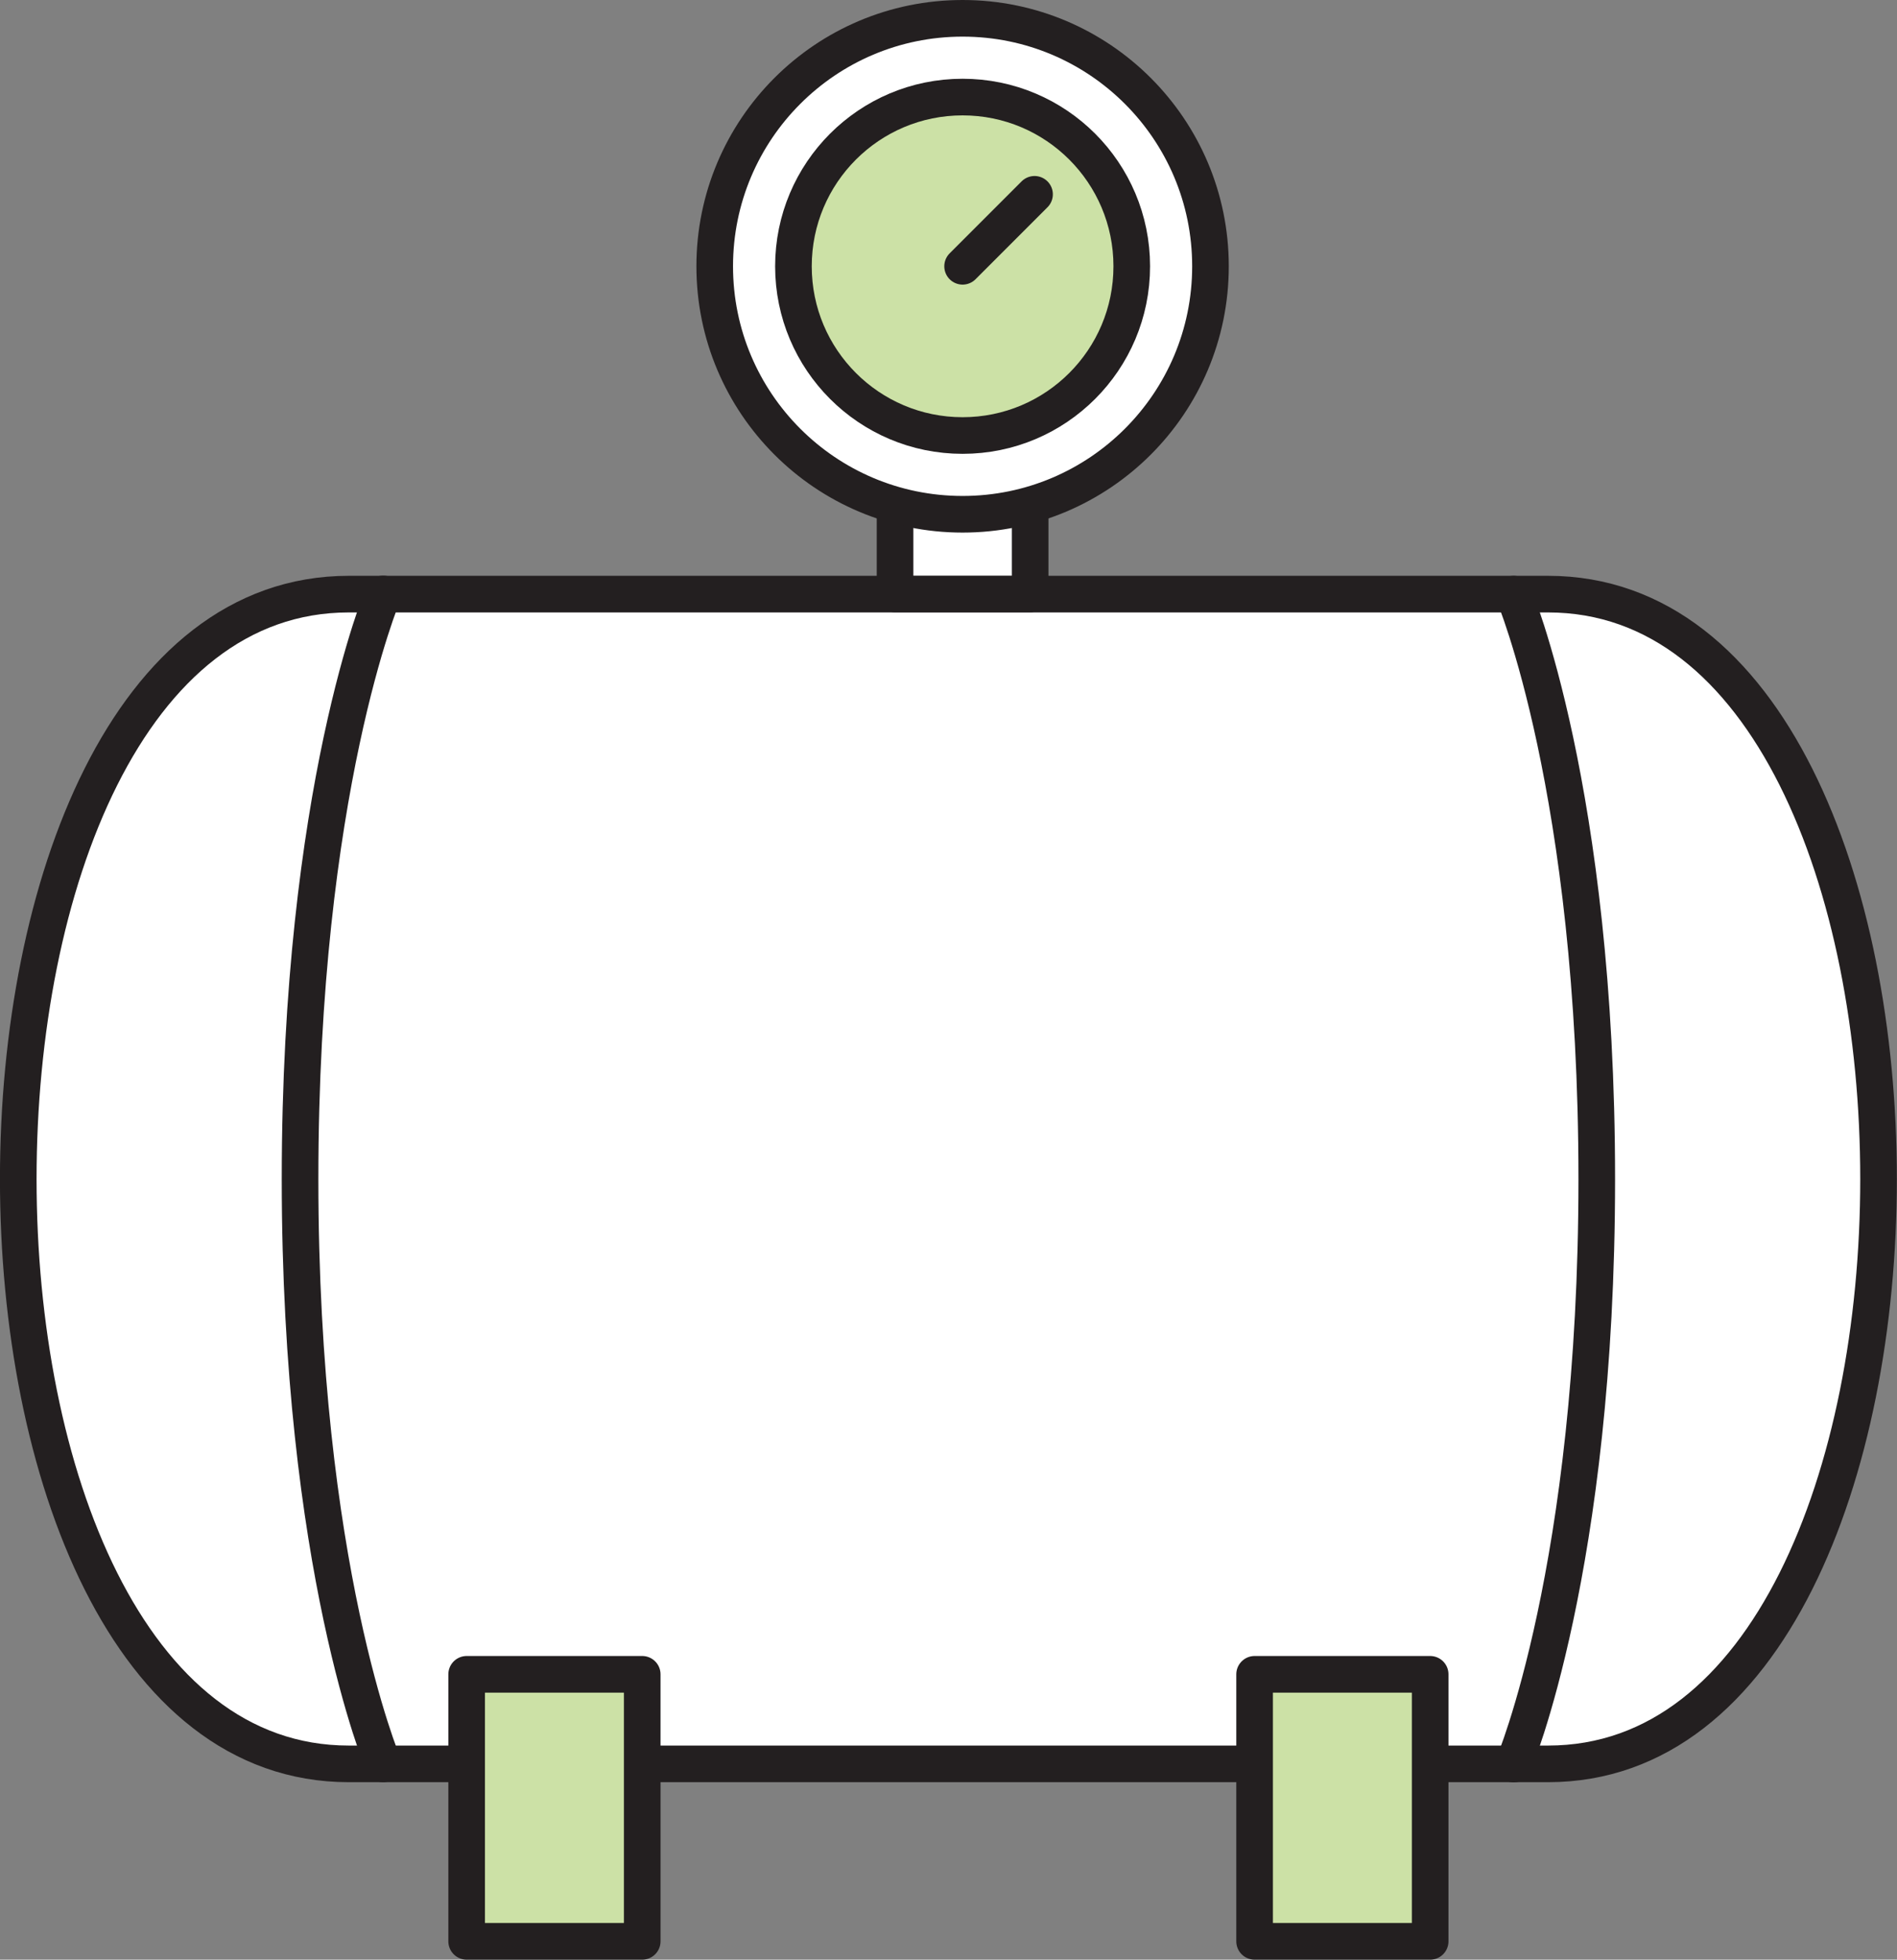
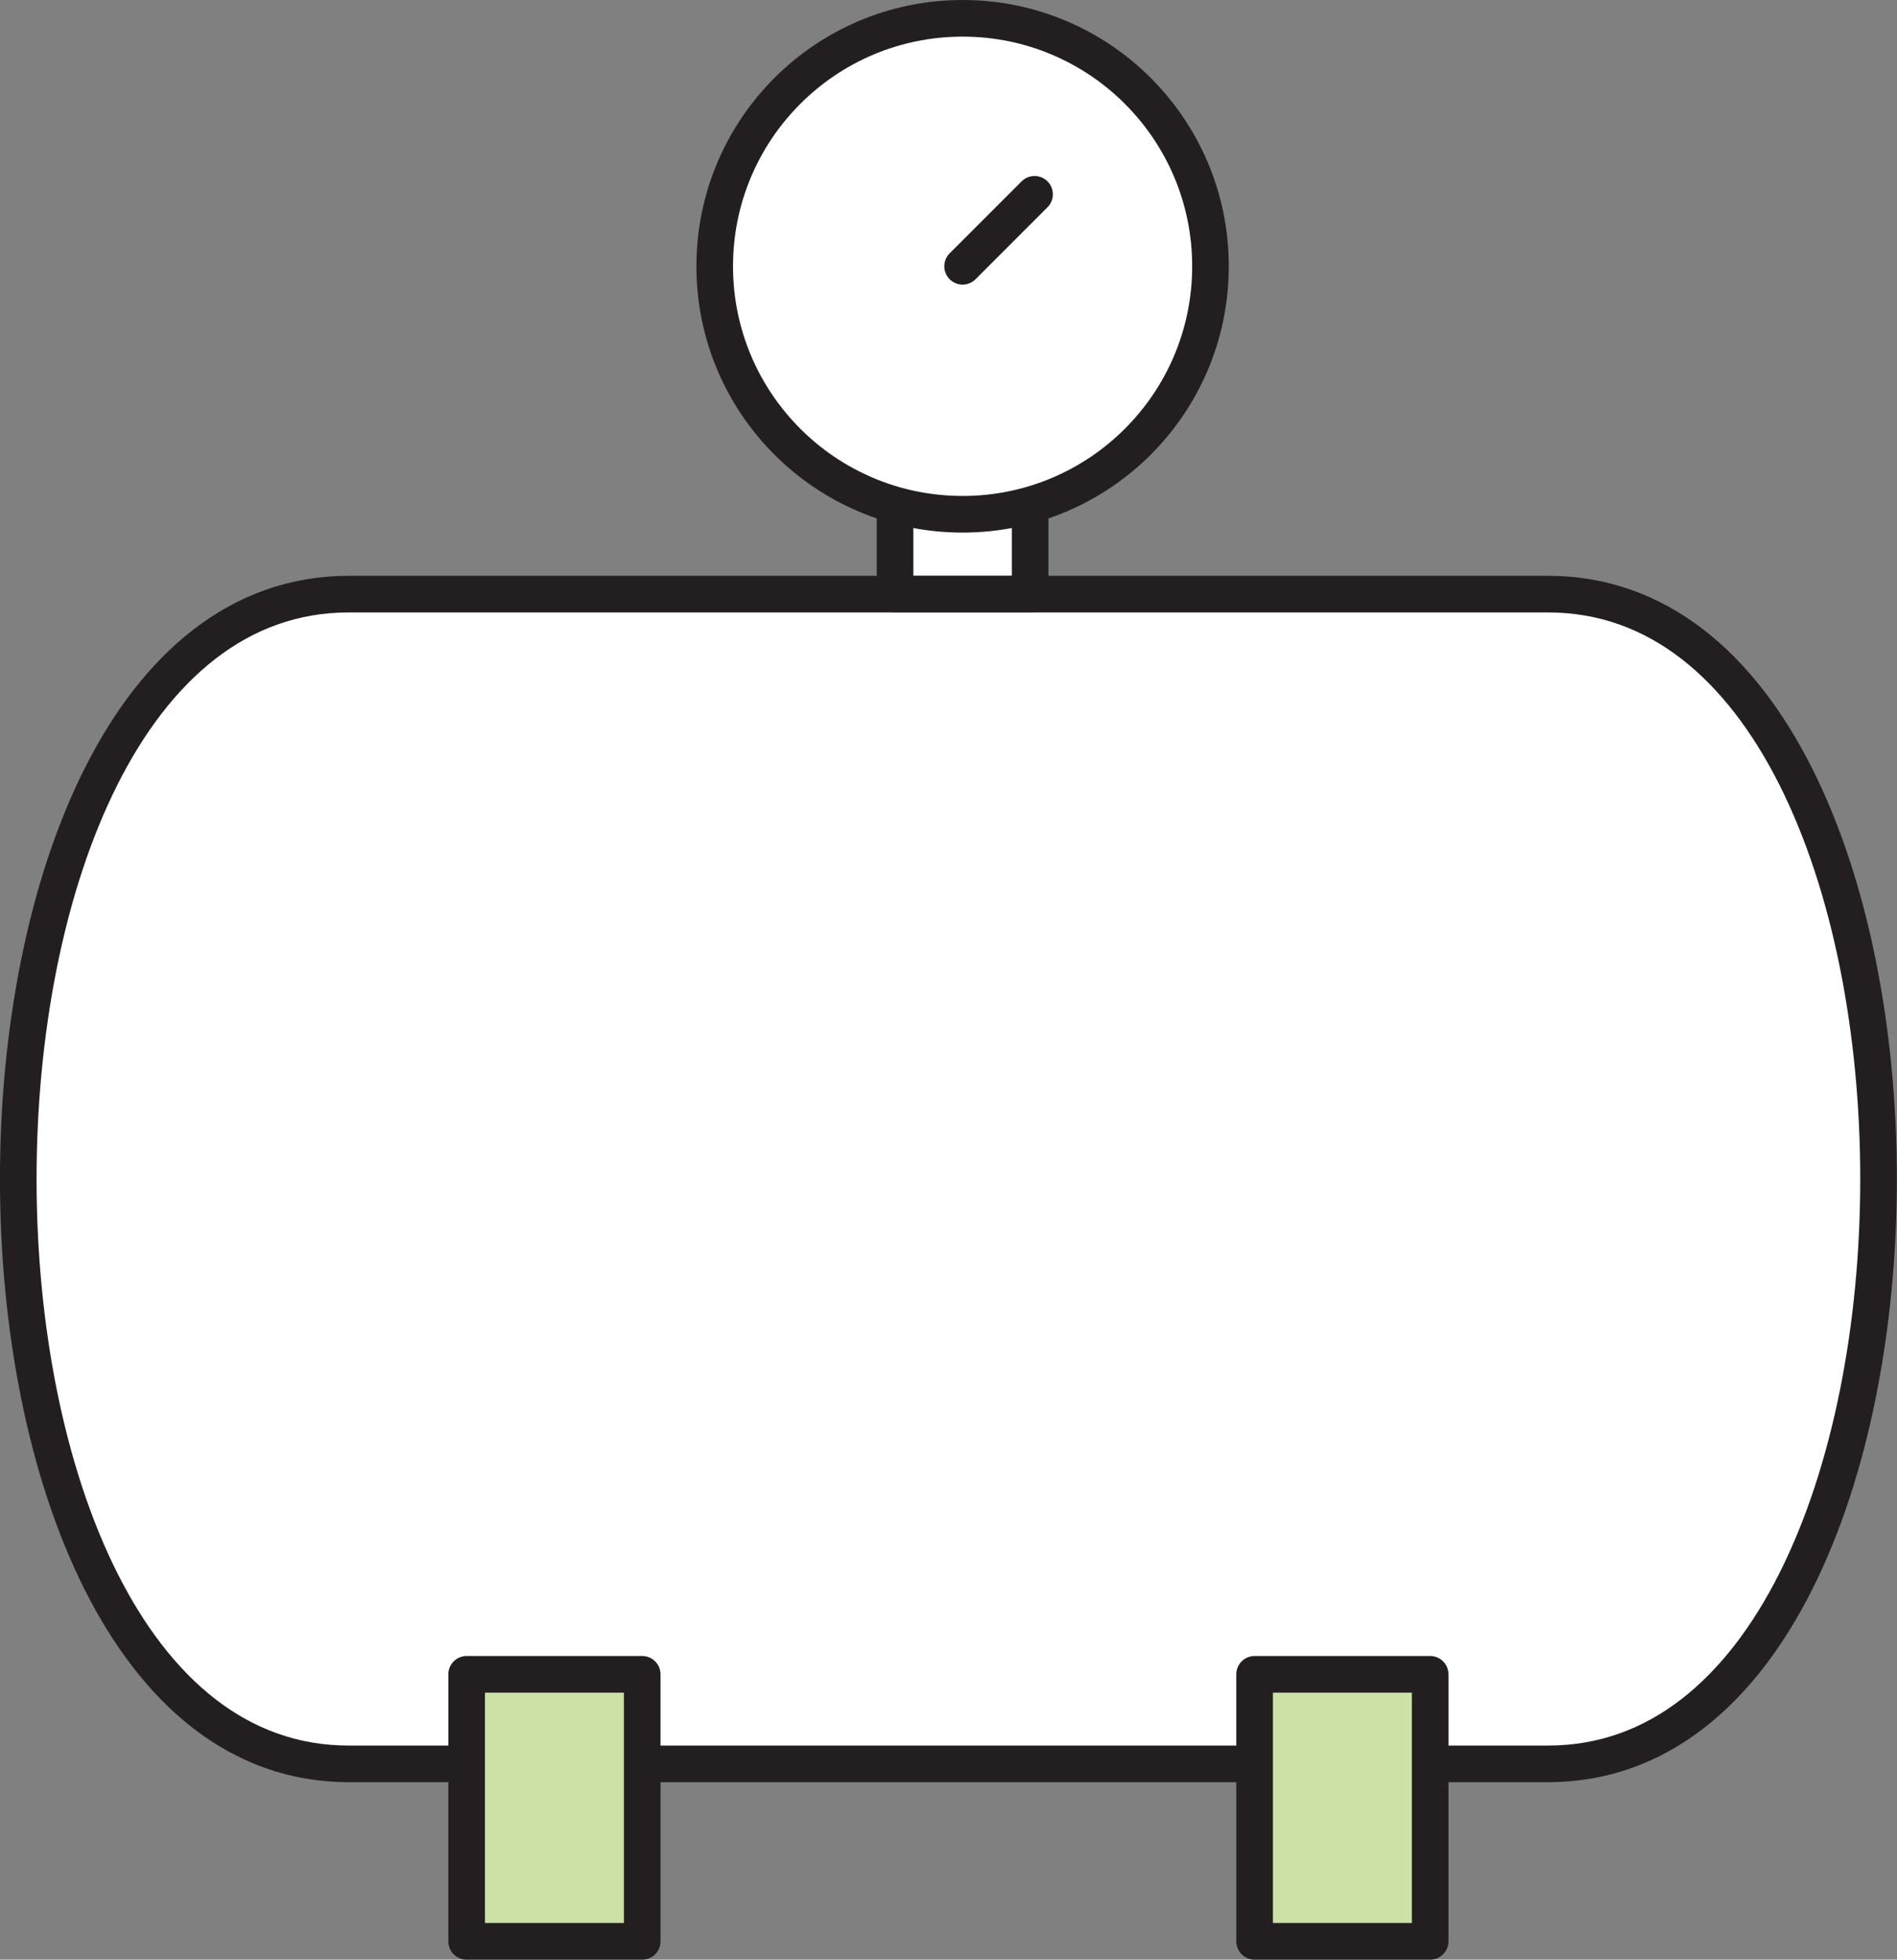
<svg xmlns="http://www.w3.org/2000/svg" id="Layer_1" data-name="Layer 1" viewBox="0 0 103.62 107">
  <rect x="0" y="0" width="103.62" height="107" fill="#808080" stroke="none" />
  <path d="M84.56,32.44H19.05c-24.07,0-24.07,63.87,0,63.87h65.51c24.07,0,24.07-63.87,0-63.87Z" style="fill: #fff; stroke: #231f20; stroke-linecap: round; stroke-linejoin: round; stroke-width: 2px;" />
  <g>
-     <path d="M20.93,96.31s-4.54-10.7-4.54-31.94,4.54-31.94,4.54-31.94" style="fill: none; stroke: #231f20; stroke-linecap: round; stroke-linejoin: round; stroke-width: 2px;" />
-     <path d="M82.68,32.44s4.54,10.7,4.54,31.94-4.54,31.94-4.54,31.94" style="fill: none; stroke: #231f20; stroke-linecap: round; stroke-linejoin: round; stroke-width: 2px;" />
-   </g>
+     </g>
  <g>
    <rect x="25.49" y="91.42" width="9.59" height="14.58" style="fill: #cce1a6; stroke: #231f20; stroke-linecap: round; stroke-linejoin: round; stroke-width: 2px;" />
    <rect x="68.53" y="91.42" width="9.59" height="14.58" style="fill: #cce1a6; stroke: #231f20; stroke-linecap: round; stroke-linejoin: round; stroke-width: 2px;" />
  </g>
  <rect x="48.89" y="25.05" width="7.38" height="7.38" style="fill: #fff; stroke: #231f20; stroke-linecap: round; stroke-linejoin: round; stroke-width: 2px;" />
  <circle cx="52.58" cy="14.54" r="13.54" style="fill: #fff; stroke: #231f20; stroke-linecap: round; stroke-linejoin: round; stroke-width: 2px;" />
-   <circle cx="52.58" cy="14.54" r="9.24" style="fill: #cce1a6; stroke: #231f20; stroke-linecap: round; stroke-linejoin: round; stroke-width: 2px;" />
  <line x1="52.58" y1="14.54" x2="56.51" y2="10.61" style="fill: none; stroke: #231f20; stroke-linecap: round; stroke-linejoin: round; stroke-width: 2px;" />
</svg>